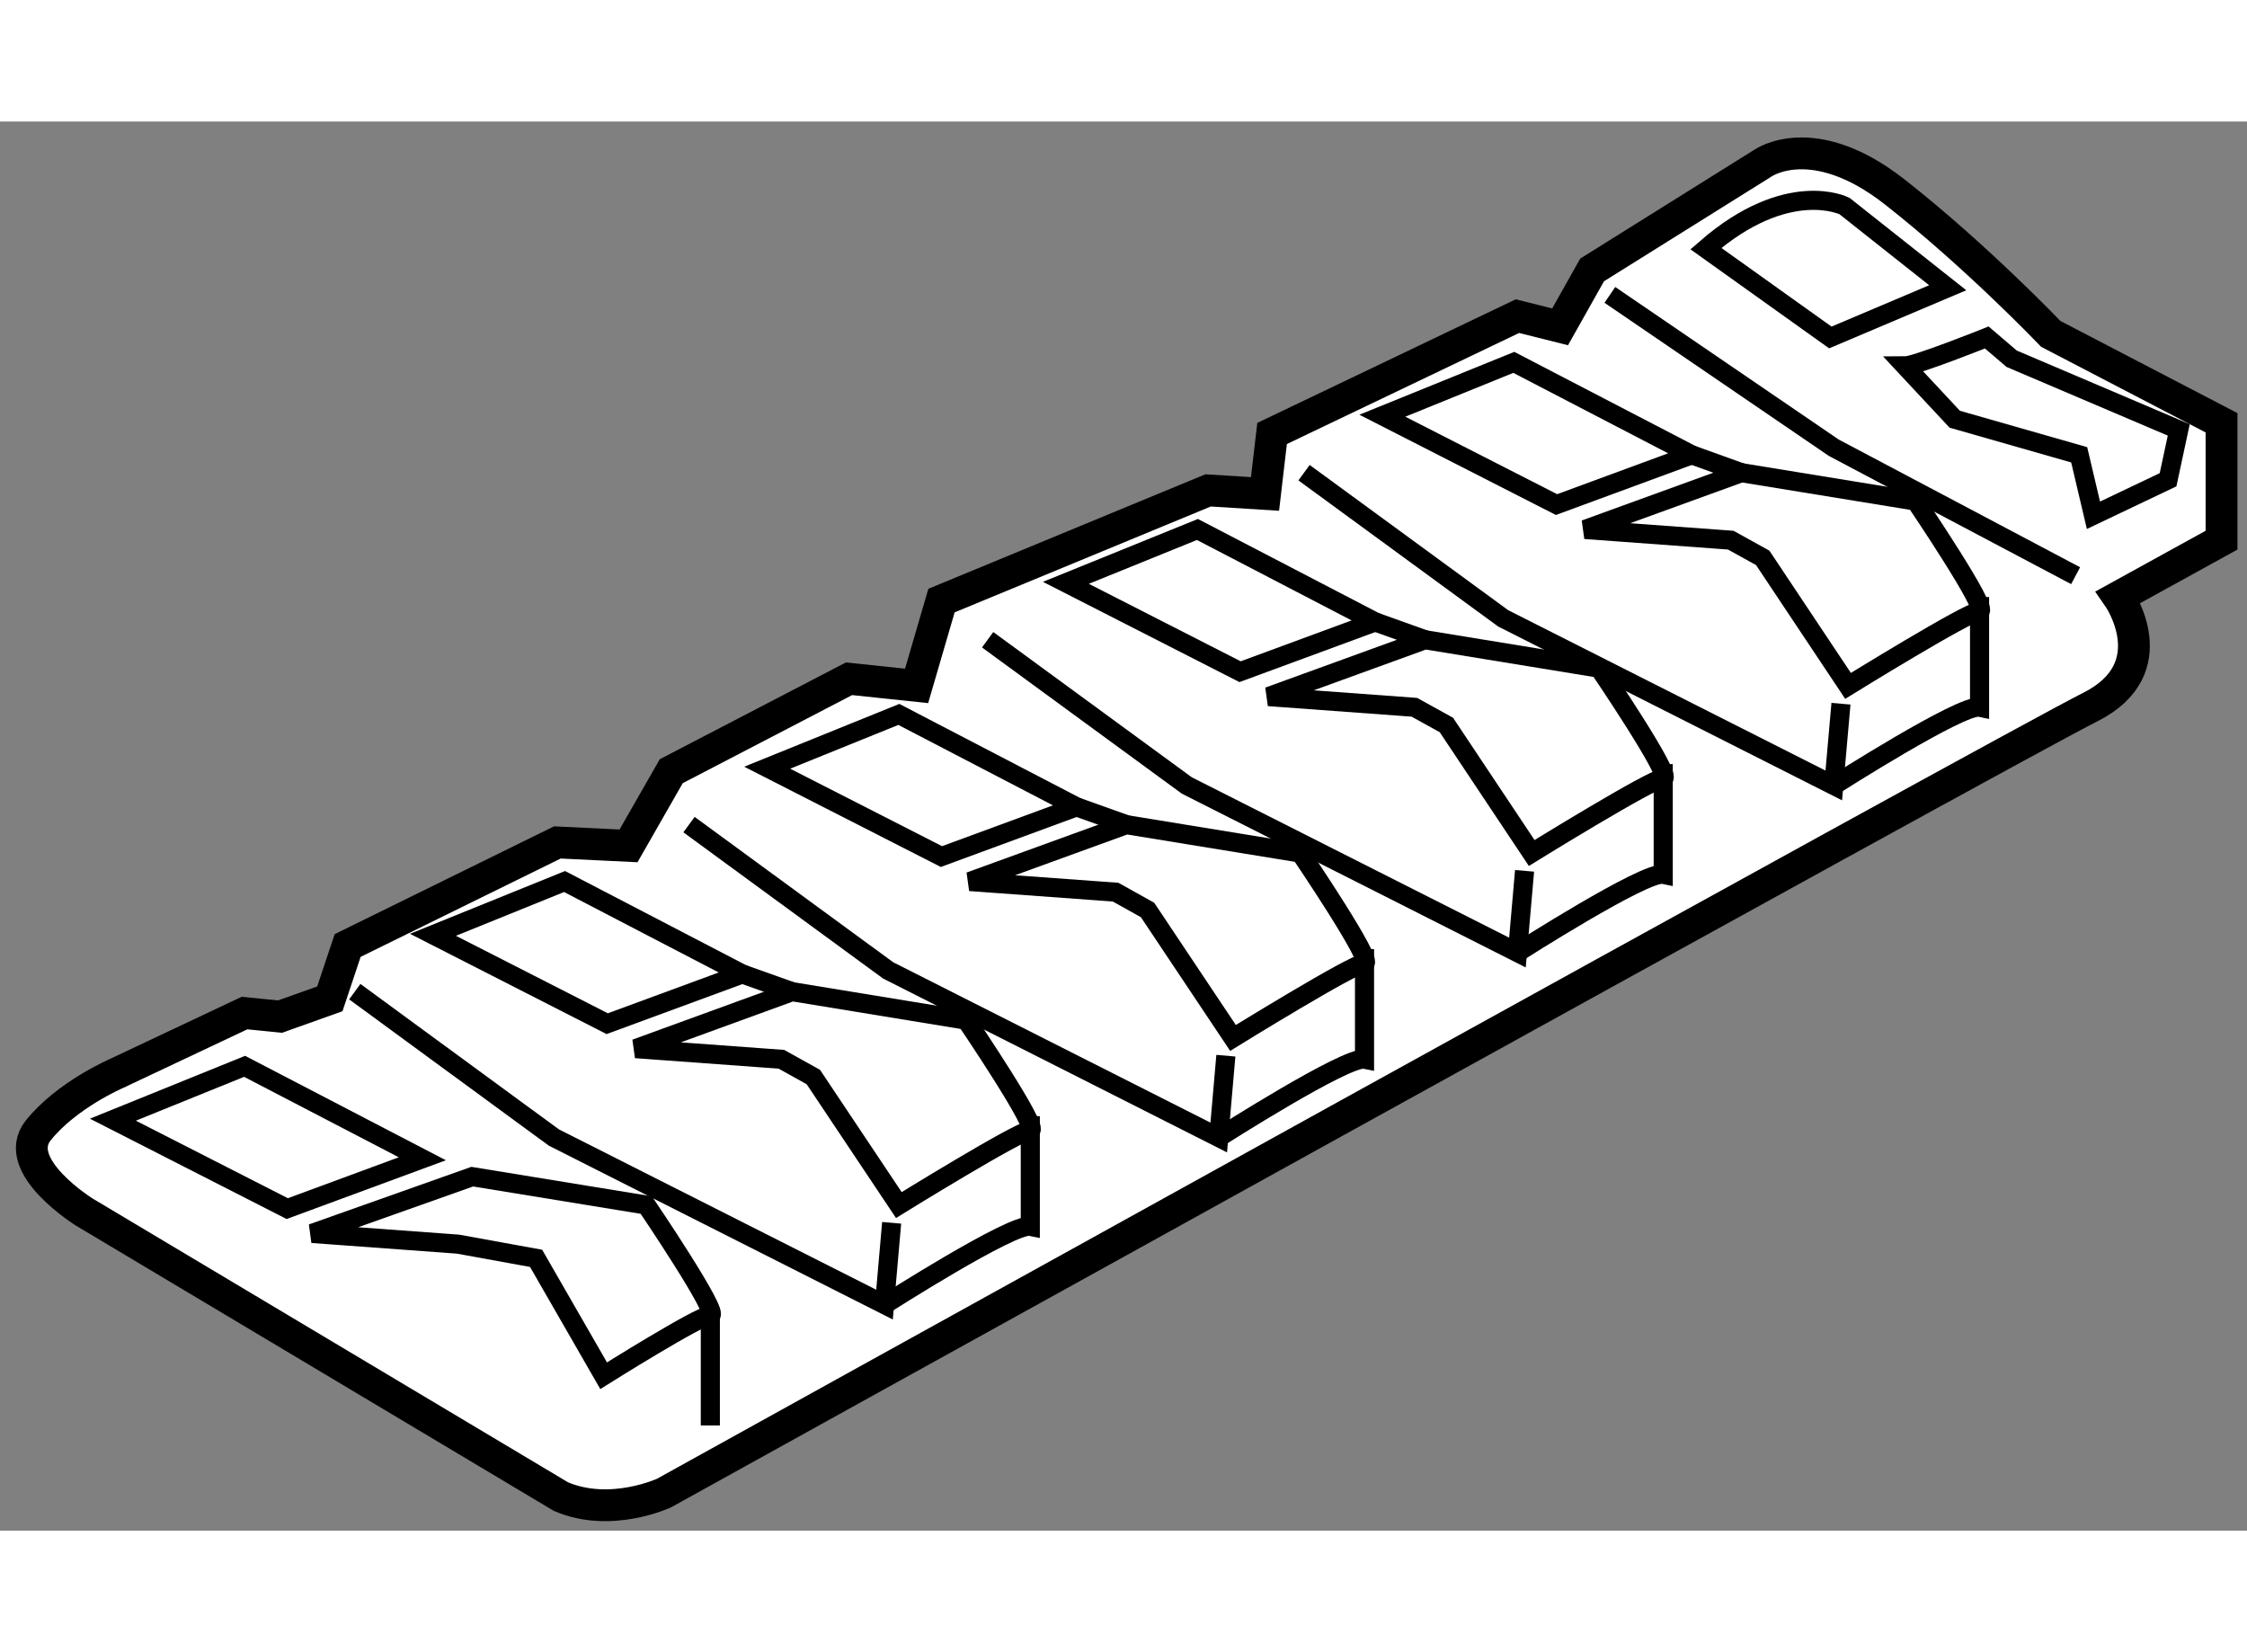
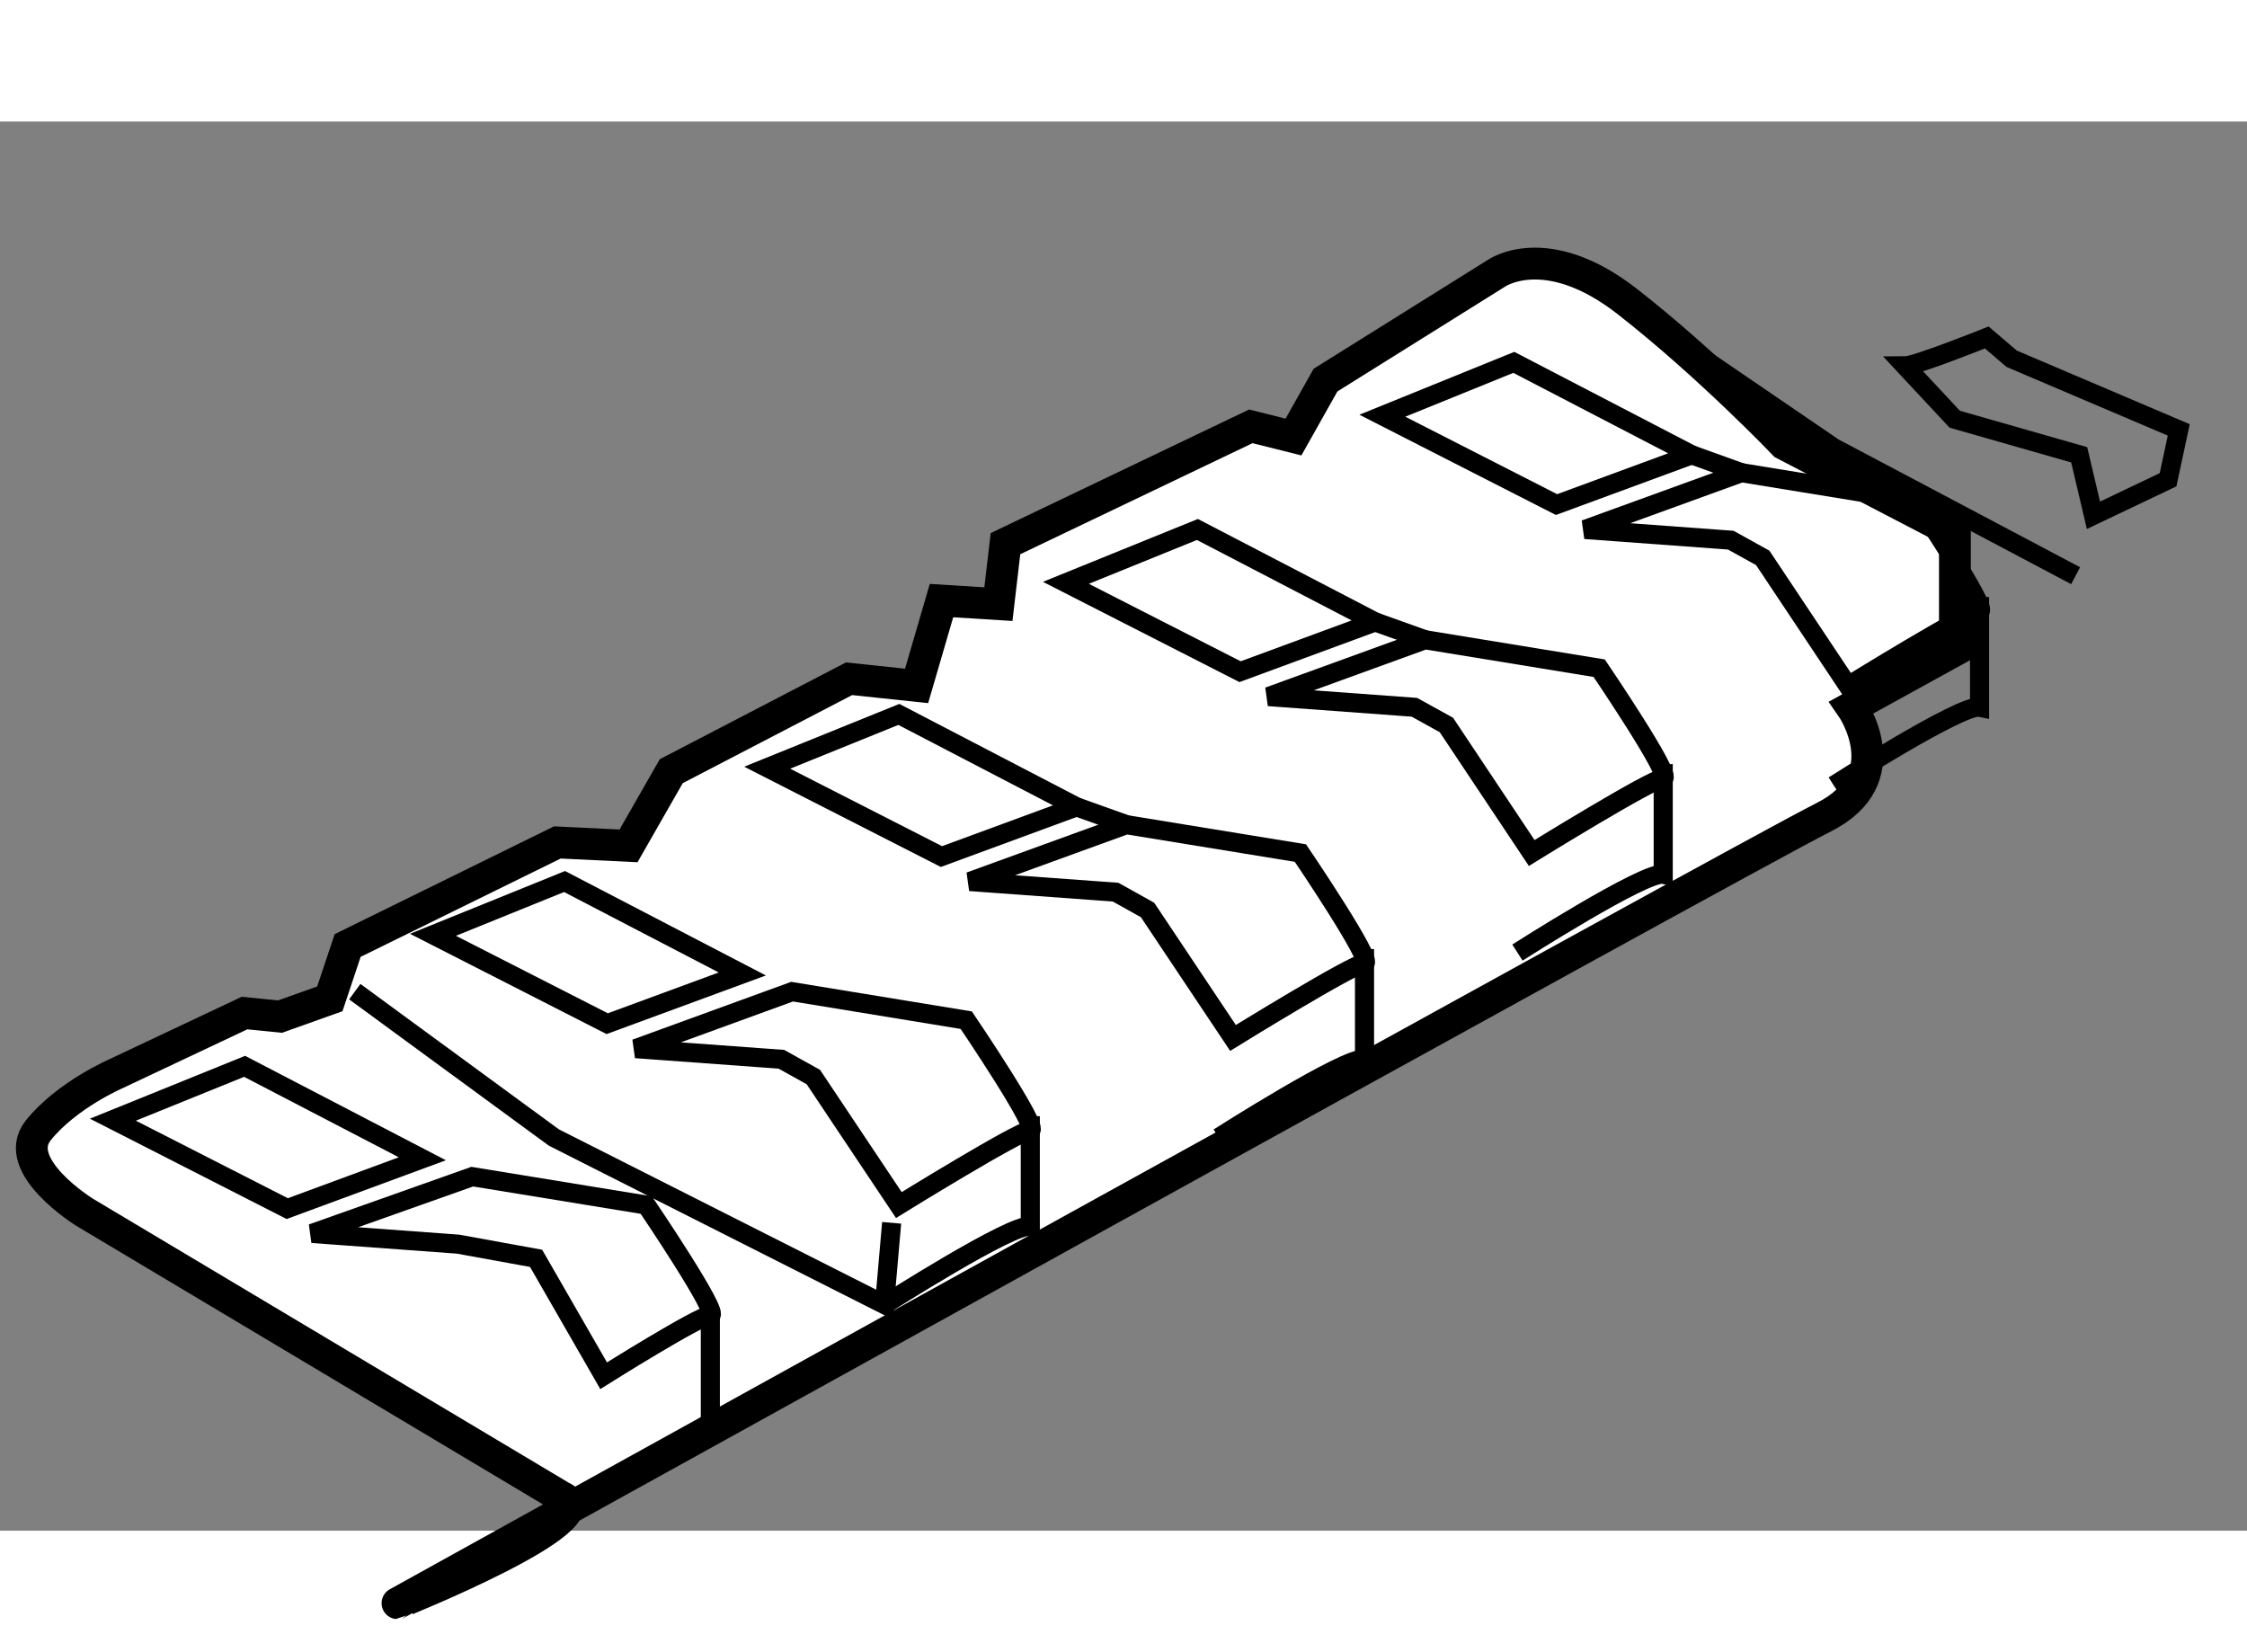
<svg xmlns="http://www.w3.org/2000/svg" version="1.1" x="0px" y="0px" width="244.8px" height="180px" viewBox="12.427 1.832 35.296 22.135" enable-background="new 0 0 244.8 180" xml:space="preserve">
  <rect x="12.427" y="1.832" width="35.296" height="22.135" fill="#808080" stroke="none" />
  <g>
-     <path fill="#FFFFFF" stroke="#000000" stroke-width="0.5" d="M21.239,23.432l-7.485-4.468c0,0-1.172-0.727-0.726-1.285    c0.447-0.558,1.229-0.894,1.229-0.894l2.011-0.949l0.557,0.056l0.783-0.279l0.28-0.838l3.294-1.619L22.3,13.21l0.671-1.173    l2.793-1.452l1.061,0.112l0.391-1.34l4.188-1.731l0.894,0.056l0.111-0.95l3.854-1.843l0.67,0.168l0.503-0.894l2.681-1.676    c0,0,0.781-0.558,2.066,0.446c1.285,1.006,2.458,2.235,2.458,2.235l2.682,1.396v1.844l-1.621,0.893c0,0,0.781,1.118-0.447,1.732    c-1.229,0.613-22.396,12.342-22.396,12.342S22.021,23.767,21.239,23.432z" />
+     <path fill="#FFFFFF" stroke="#000000" stroke-width="0.5" d="M21.239,23.432l-7.485-4.468c0,0-1.172-0.727-0.726-1.285    c0.447-0.558,1.229-0.894,1.229-0.894l2.011-0.949l0.557,0.056l0.783-0.279l0.28-0.838l3.294-1.619L22.3,13.21l0.671-1.173    l2.793-1.452l1.061,0.112l0.391-1.34l0.894,0.056l0.111-0.95l3.854-1.843l0.67,0.168l0.503-0.894l2.681-1.676    c0,0,0.781-0.558,2.066,0.446c1.285,1.006,2.458,2.235,2.458,2.235l2.682,1.396v1.844l-1.621,0.893c0,0,0.781,1.118-0.447,1.732    c-1.229,0.613-22.396,12.342-22.396,12.342S22.021,23.767,21.239,23.432z" />
    <polygon fill="none" stroke="#000000" stroke-width="0.3" points="16.939,18.908 14.2,17.511 16.269,16.673 19.061,18.125   " />
    <path fill="none" stroke="#000000" stroke-width="0.3" d="M17.329,19.298l2.292,0.168l1.227,0.223l1.061,1.844    c0,0,1.51-0.949,1.677-0.949s-1.007-1.732-1.007-1.732l-2.734-0.446L17.329,19.298z" />
    <polygon fill="none" stroke="#000000" stroke-width="0.3" points="21.965,16.003 19.228,14.607 21.295,13.77 24.087,15.222   " />
    <path fill="none" stroke="#000000" stroke-width="0.3" d="M22.412,16.395l2.289,0.167l0.502,0.279l1.343,2.011    c0,0,1.898-1.173,2.065-1.173s-1.006-1.731-1.006-1.731L24.869,15.5L22.412,16.395z" />
    <line fill="none" stroke="#000000" stroke-width="0.3" x1="23.585" y1="20.583" x2="23.585" y2="22.314" />
    <path fill="none" stroke="#000000" stroke-width="0.3" d="M28.611,17.456v1.731c-0.279-0.056-2.29,1.229-2.29,1.229" />
    <polyline fill="none" stroke="#000000" stroke-width="0.3" points="18,15.5 21.127,17.791 26.321,20.416 26.433,19.131   " />
-     <line fill="none" stroke="#000000" stroke-width="0.3" x1="24.087" y1="15.222" x2="24.869" y2="15.5" />
    <polygon fill="none" stroke="#000000" stroke-width="0.3" points="27.215,13.378 24.478,11.982 26.546,11.145 29.337,12.597   " />
    <path fill="none" stroke="#000000" stroke-width="0.3" d="M27.661,13.77l2.29,0.167l0.502,0.28l1.342,2.01    c0,0,1.899-1.173,2.066-1.173s-1.007-1.731-1.007-1.731l-2.735-0.446L27.661,13.77z" />
    <path fill="none" stroke="#000000" stroke-width="0.3" d="M33.861,14.831v1.731c-0.279-0.055-2.29,1.229-2.29,1.229" />
-     <polyline fill="none" stroke="#000000" stroke-width="0.3" points="23.25,12.876 26.378,15.166 31.571,17.791 31.683,16.506   " />
    <line fill="none" stroke="#000000" stroke-width="0.3" x1="29.337" y1="12.597" x2="30.119" y2="12.876" />
    <polygon fill="none" stroke="#000000" stroke-width="0.3" points="31.906,10.474 29.17,9.078 31.236,8.24 34.028,9.692   " />
    <path fill="none" stroke="#000000" stroke-width="0.3" d="M32.353,10.865l2.291,0.168l0.503,0.278l1.34,2.011    c0,0,1.898-1.173,2.066-1.173c0.169,0-1.006-1.73-1.006-1.73l-2.736-0.447L32.353,10.865z" />
    <path fill="none" stroke="#000000" stroke-width="0.3" d="M38.553,11.926v1.732c-0.28-0.057-2.29,1.228-2.29,1.228" />
-     <polyline fill="none" stroke="#000000" stroke-width="0.3" points="27.941,9.972 31.069,12.261 36.263,14.886 36.375,13.602   " />
    <line fill="none" stroke="#000000" stroke-width="0.3" x1="34.028" y1="9.692" x2="34.811" y2="9.972" />
    <polygon fill="none" stroke="#000000" stroke-width="0.3" points="36.877,7.849 34.141,6.453 36.206,5.615 39,7.067   " />
    <path fill="none" stroke="#000000" stroke-width="0.3" d="M37.324,8.24l2.29,0.168l0.502,0.278l1.34,2.011    c0,0,1.898-1.173,2.066-1.173s-1.004-1.73-1.004-1.73l-2.737-0.446L37.324,8.24z" />
    <path fill="none" stroke="#000000" stroke-width="0.3" d="M43.522,9.301v1.732c-0.278-0.057-2.29,1.228-2.29,1.228" />
-     <polyline fill="none" stroke="#000000" stroke-width="0.3" points="32.911,7.348 36.039,9.636 41.232,12.261 41.345,10.977   " />
    <line fill="none" stroke="#000000" stroke-width="0.3" x1="39" y1="7.067" x2="39.781" y2="7.348" />
    <polyline fill="none" stroke="#000000" stroke-width="0.3" points="37.715,4.555 41.232,6.956 45.031,8.966   " />
-     <path fill="none" stroke="#000000" stroke-width="0.3" d="M39.223,3.828l1.955,1.396l1.844-0.781L41.4,3.159    C41.4,3.159,40.507,2.71,39.223,3.828z" />
    <path fill="none" stroke="#000000" stroke-width="0.3" d="M42.351,5.671c0.168,0,1.284-0.447,1.284-0.447l0.391,0.334l2.625,1.118    l-0.168,0.783l-1.172,0.558l-0.224-0.95l-1.955-0.559L42.351,5.671z" />
  </g>
</svg>